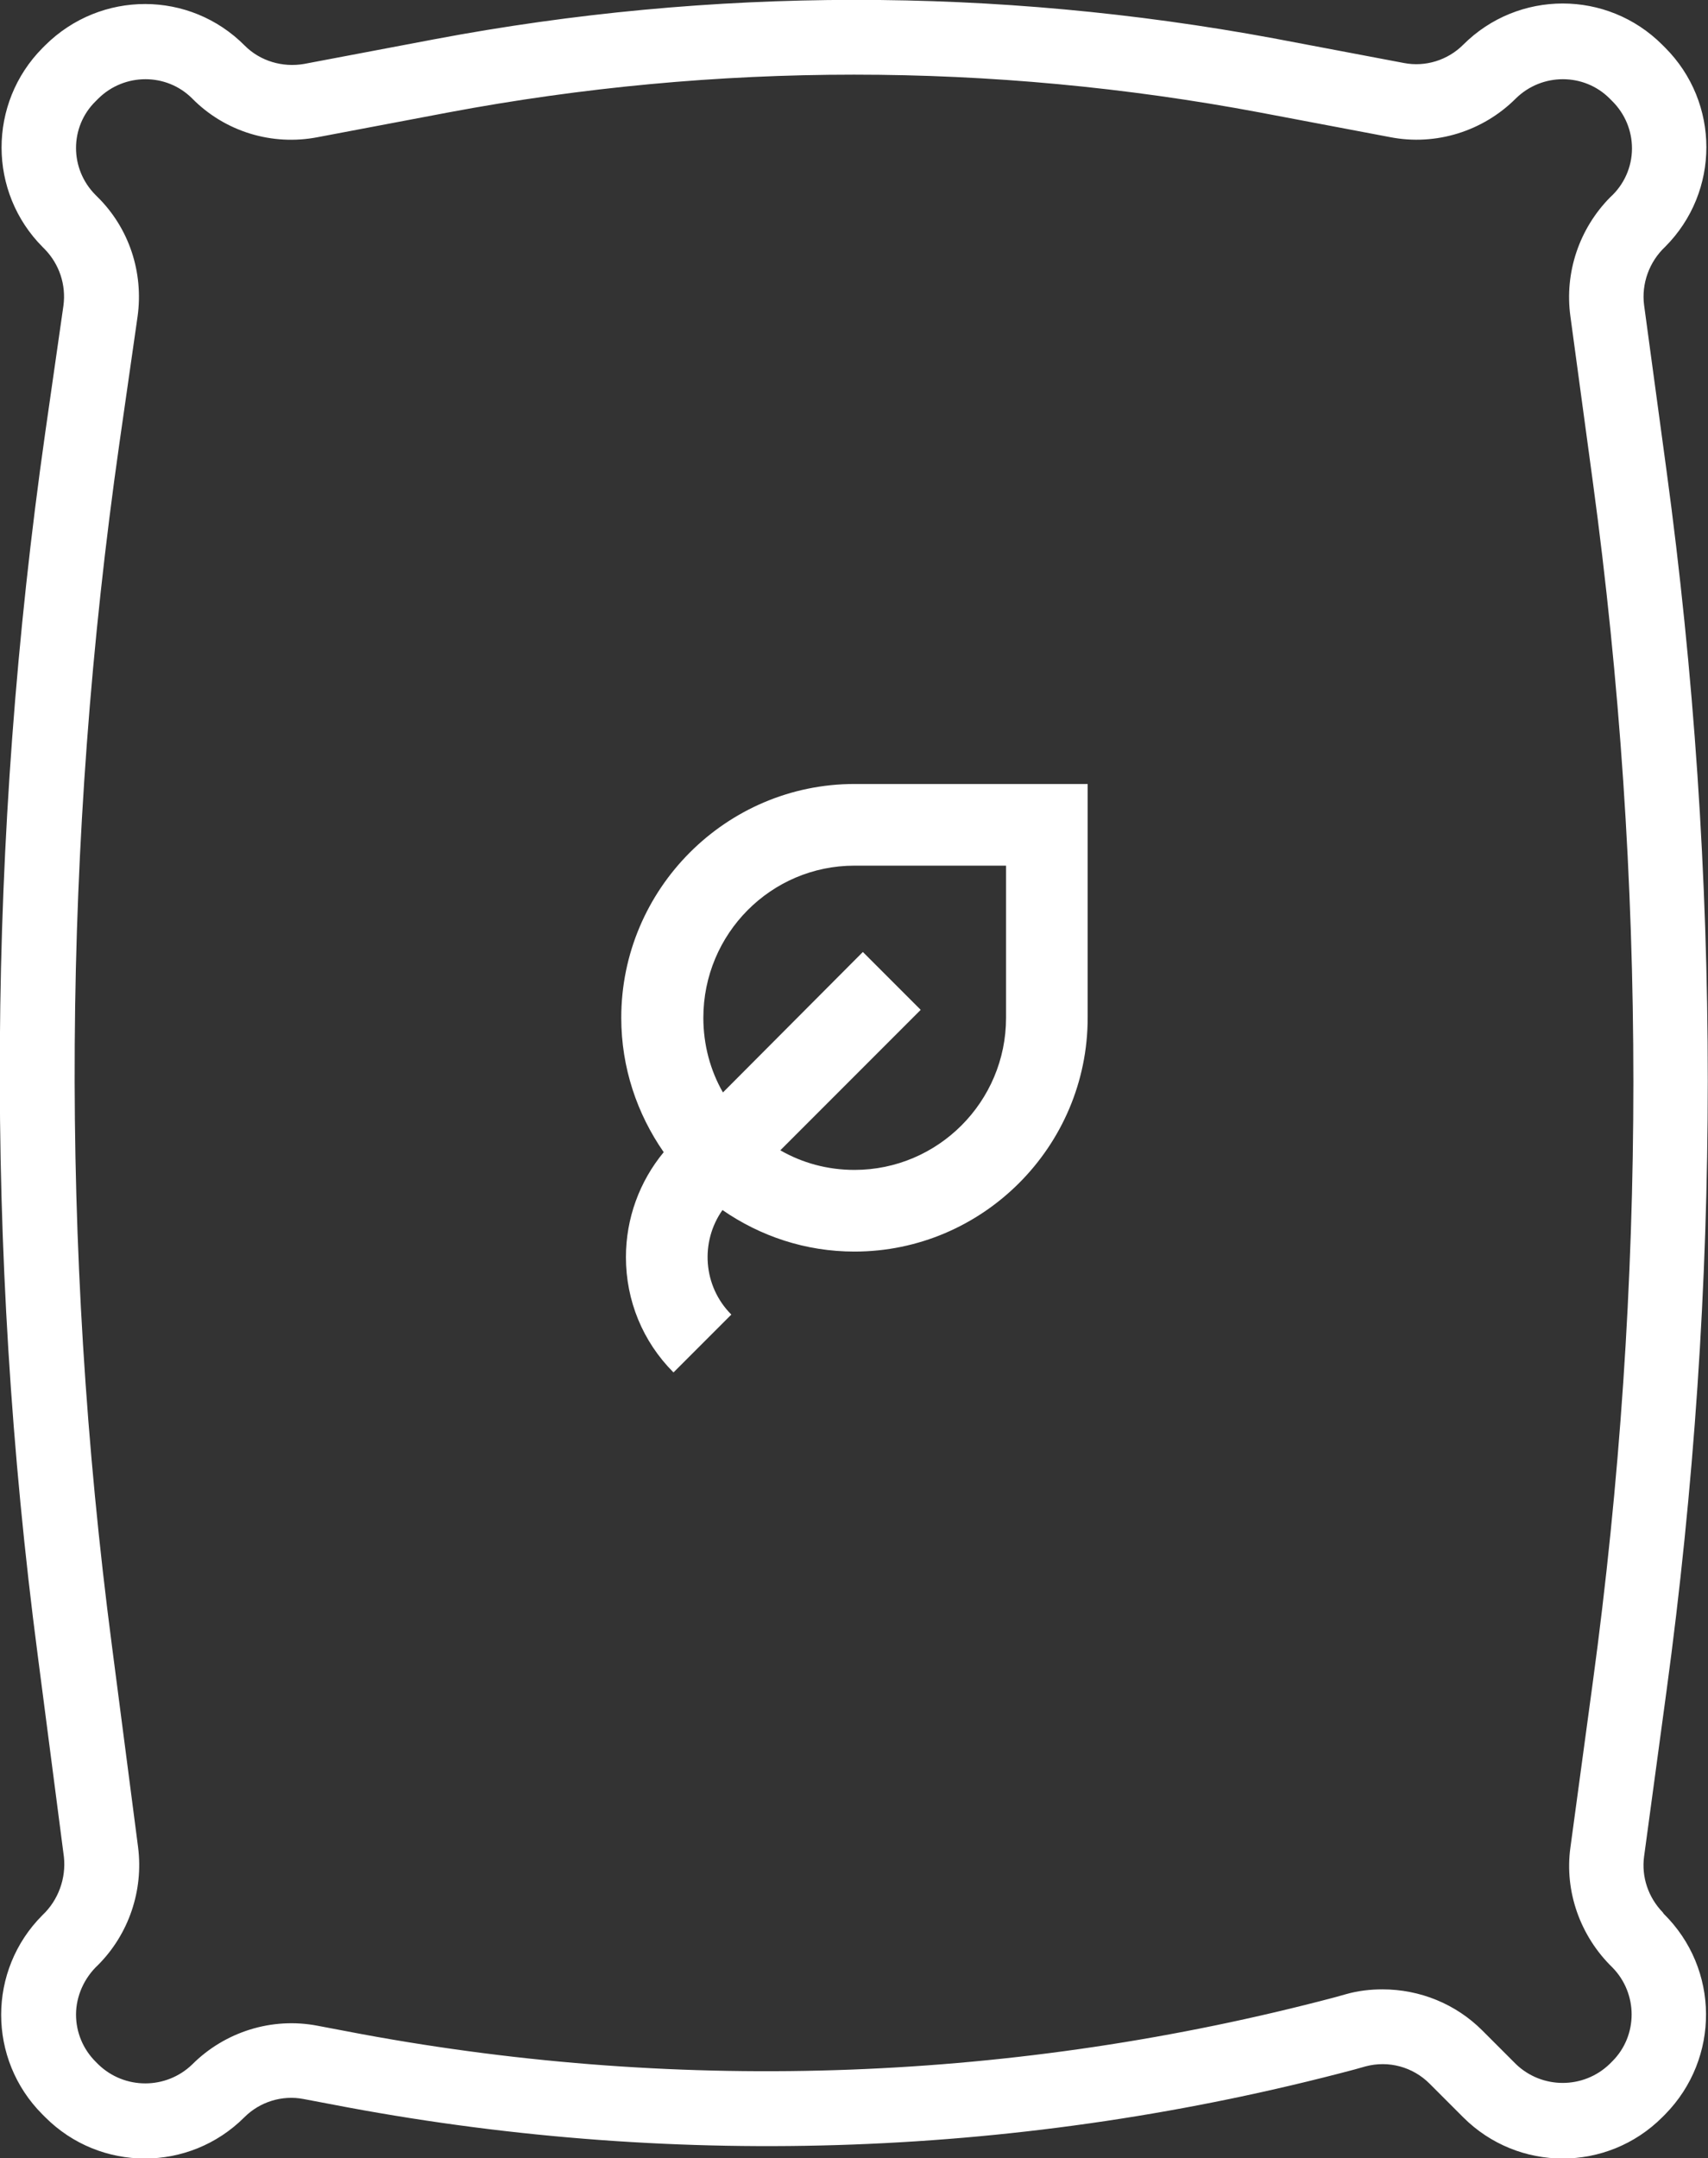
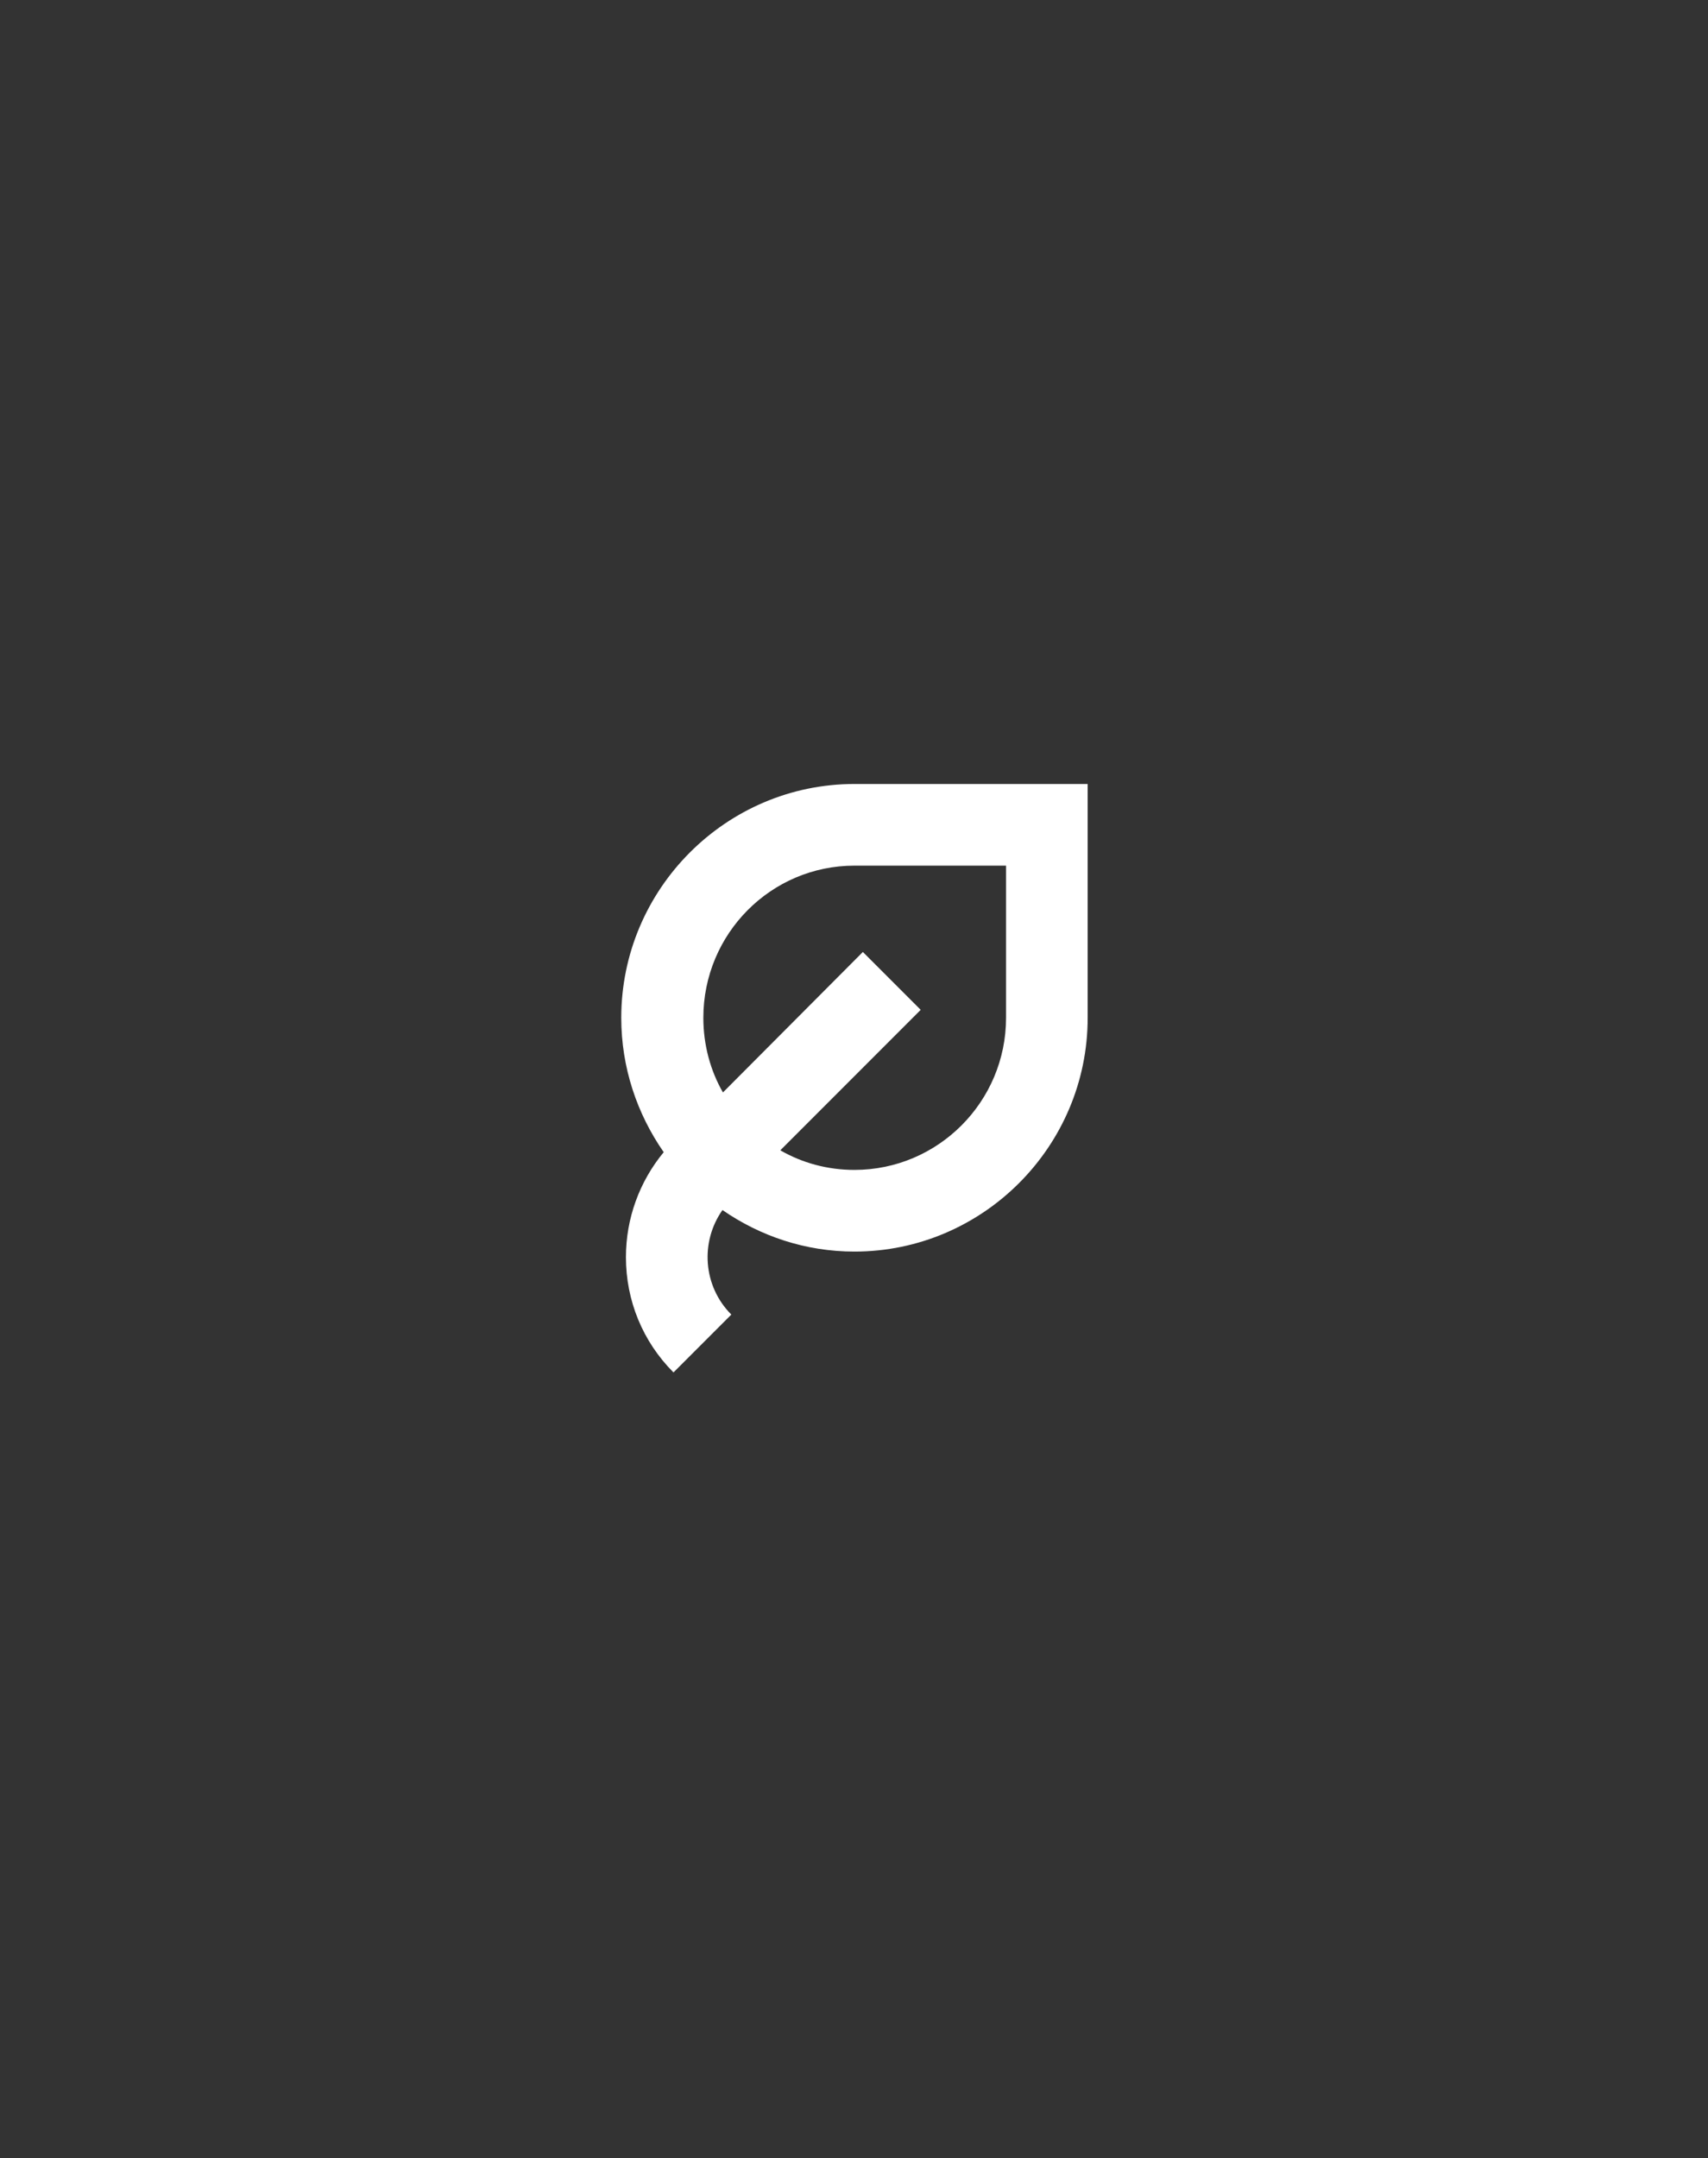
<svg xmlns="http://www.w3.org/2000/svg" id="Capa_1" x="0px" y="0px" viewBox="0 0 366.2 462.5" style="enable-background:new 0 0 366.2 462.5;" xml:space="preserve">
  <rect x="0" y="0" width="366.2" height="462.5" fill="#333333" stroke="none" />
  <style type="text/css">
	.st0{fill:#FFFFFF;}
</style>
  <g>
    <g>
-       <path class="st0" d="M356.5,409.8c-3.1-3.2-4.6-7.6-4-12l4.8-35.4c11.8-86.8,11.8-174.8,0-261.6l-4.8-35.4    c-0.6-4.6,1.1-9.3,4.5-12.5c11.8-11.8,11.8-30.9,0-42.7l-0.6-0.6c-11.8-11.8-30.9-11.8-42.7,0c-3.3,3.3-8.1,4.8-12.7,3.9l-28-5.3    C213.6-2.8,152.6-2.8,93.2,8.4l-28,5.3c-4.6,0.8-9.4-0.6-12.7-3.9C40.7-2.1,21.6-2.1,9.7,9.7l-0.6,0.6C-2.6,22.1-2.6,41.2,9.2,53    l0.4,0.4c3.1,3.2,4.6,7.6,4,12.1L9.7,92.7c-12.4,86.9-13,175.1-1.6,262.1l5.6,43.1c0.5,4.6-1.2,9.3-4.6,12.5    c-11.8,11.8-11.8,30.9,0,42.7c0,0,0,0,0,0l0.6,0.6c11.8,11.8,30.9,11.8,42.7,0c3.3-3.3,8.1-4.8,12.7-3.9l9.5,1.8    c71.6,13.3,145.3,10.6,215.7-8.1l2.5-0.7c4.9-1.3,10.1,0.1,13.7,3.7l7.2,7.2c11.8,11.8,30.9,11.8,42.7,0l0.6-0.6    c11.8-12,11.7-31.2-0.3-43C356.6,410,356.6,409.9,356.5,409.8z M345.7,421.6L345.7,421.6c5.5,5.6,5.5,14.6,0,20.1l-0.6,0.6    c-5.6,5.4-14.5,5.4-20.1,0l-7.2-7.2c-5.7-5.7-13.4-8.8-21.4-8.8c-2.6,0-5.2,0.3-7.7,1l-2.5,0.7c-68.1,18-139.3,20.7-208.6,7.9    l-9.5-1.8c-9.8-1.9-19.9,1.3-26.9,8.3c-5.6,5.4-14.5,5.4-20.1,0l-0.6-0.6c-2.7-2.7-4.2-6.3-4.2-10.1c0-4,1.8-7.9,4.7-10.6    c6.6-6.6,9.8-16,8.6-25.3L24,352.7C12.8,267.1,13.4,180.4,25.6,95l3.9-27.2c1.3-9.4-1.8-18.9-8.6-25.6l-0.4-0.4    c-5.6-5.6-5.6-14.6,0-20.1l0.6-0.6c5.6-5.5,14.6-5.5,20.1,0c7,7.1,17.1,10.2,26.9,8.3l28-5.3c57.5-10.8,116.5-10.8,174,0l28,5.3    c9.8,1.9,19.9-1.3,26.9-8.3c5.6-5.5,14.6-5.5,20.1,0l0.6,0.6c2.7,2.7,4.2,6.3,4.2,10.1c0,4-1.7,7.8-4.7,10.5    c-6.6,6.7-9.8,16.1-8.5,25.5l4.8,35.4c11.6,85.4,11.6,171.9,0,257.3l-4.8,35.4C335.4,405.3,338.8,414.9,345.7,421.6z" />
-     </g>
+       </g>
  </g>
  <path class="st0" d="M134.2,269.4c0,9.3,3.6,18.1,10.2,24.7l12.4-12.4c-6.1-6.1-6.7-15.6-1.9-22.4c8.1,5.6,17.8,8.9,28.3,8.9  c27.5,0,50-22.5,50-50.1V168h-50c-27.5,0-50,22.5-50,50.1c0,10.7,3.4,20.6,9.1,28.8C137.1,253.2,134.2,261.1,134.2,269.4z   M183.2,185.5h32.5v32.6c0,18-14.6,32.6-32.5,32.6c-5.8,0-11.2-1.5-15.9-4.2l30.1-30.1l-12.4-12.4L155,234.1  c-2.7-4.7-4.2-10.2-4.2-16C150.8,200.1,165.3,185.5,183.2,185.5z" />
</svg>